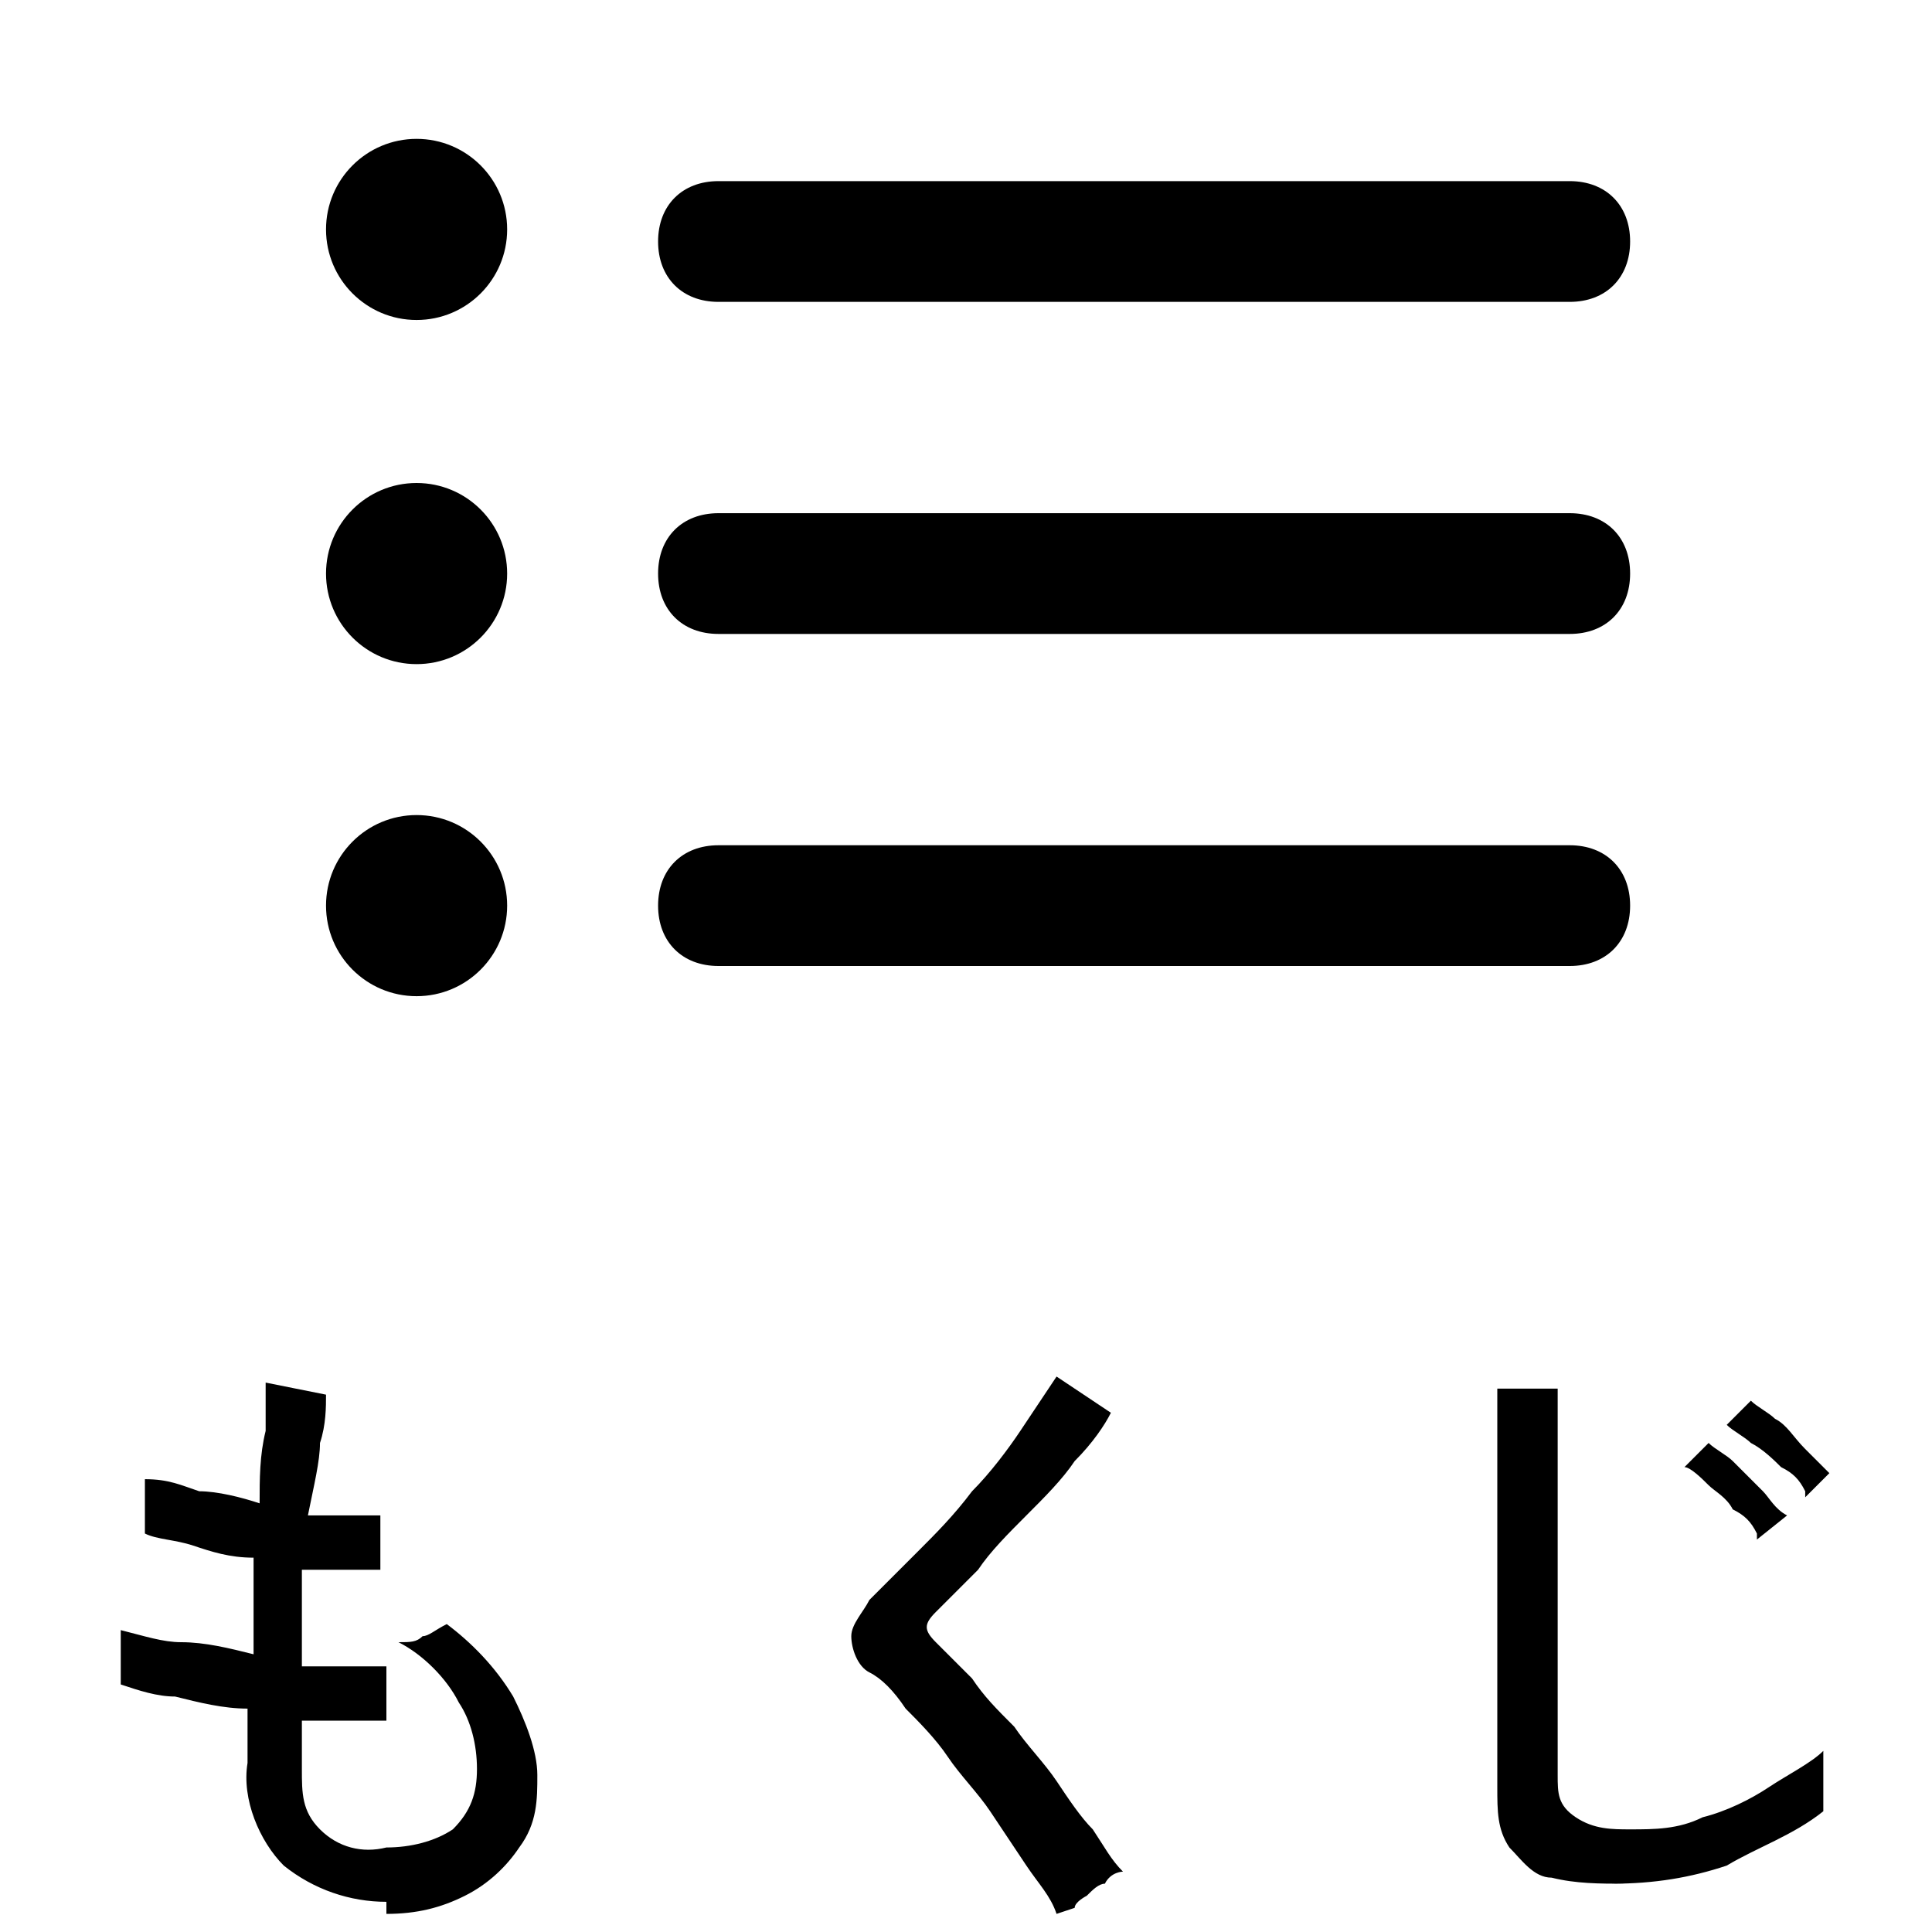
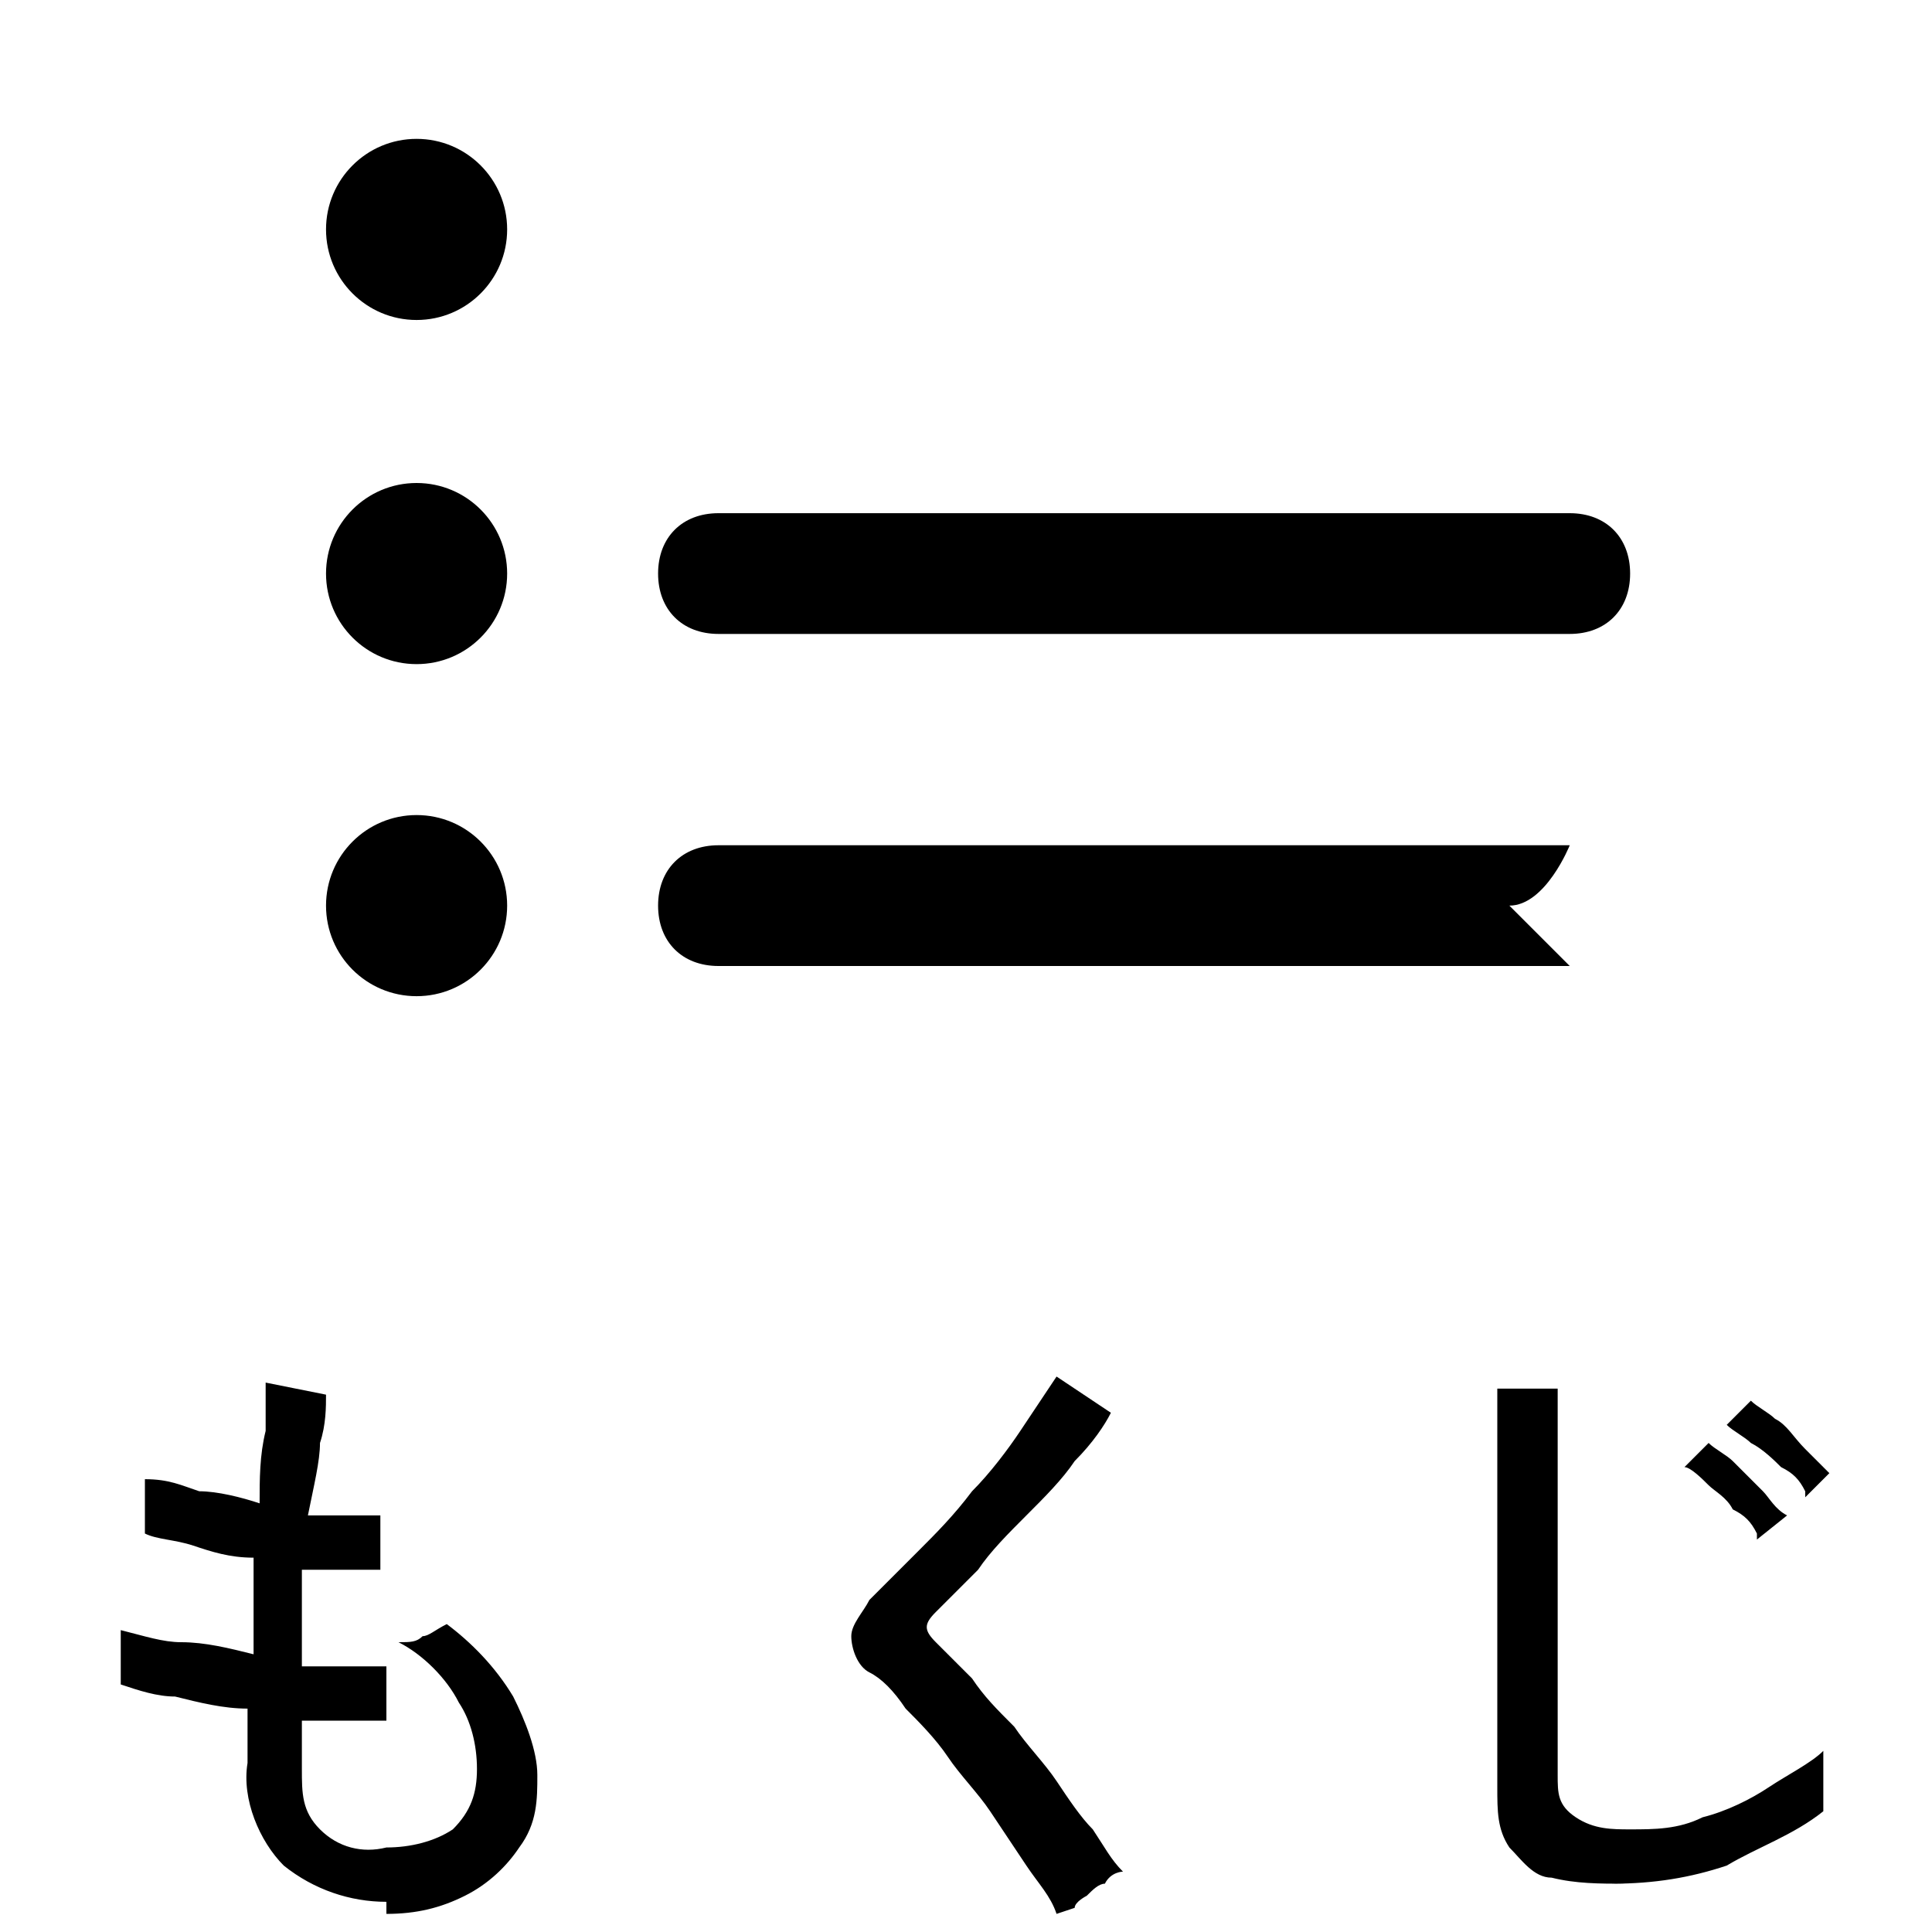
<svg xmlns="http://www.w3.org/2000/svg" id="_レイヤー_1" data-name="レイヤー_1" version="1.1" viewBox="0 0 32 32">
  <defs>
    <style>
      .st0 {
        fill: #fff;
        fill-opacity: 0;
      }
    </style>
  </defs>
  <g id="_グループ_21065" data-name="グループ_21065">
    <g id="_グループ_21061" data-name="グループ_21061">
      <g id="Icon_feather-list">
-         <path id="_パス_22652" data-name="パス_22652" d="M26,5h-14.1c-.6,0-1-.4-1-1s.4-1,1-1h14.1c.6,0,1,.4,1,1s-.4,1-1,1Z" />
        <path id="_パス_22653" data-name="パス_22653" d="M26,10.5h-14.1c-.6,0-1-.4-1-1s.4-1,1-1h14.1c.6,0,1,.4,1,1s-.4,1-1,1Z" />
-         <path id="_パス_22654" data-name="パス_22654" d="M26,16h-14.1c-.6,0-1-.4-1-1s.4-1,1-1h14.1c.6,0,1,.4,1,1s-.4,1-1,1Z" />
+         <path id="_パス_22654" data-name="パス_22654" d="M26,16h-14.1c-.6,0-1-.4-1-1s.4-1,1-1h14.1s-.4,1-1,1Z" />
      </g>
      <path id="_パス_22726" data-name="パス_22726" d="M6.4,31.5c-.6,0-1.2-.2-1.7-.6-.4-.4-.7-1.1-.6-1.7,0-.1,0-.3,0-.4s0-.3,0-.5c-.4,0-.8-.1-1.2-.2-.3,0-.6-.1-.9-.2v-.9c.4.1.7.2,1,.2.4,0,.8.1,1.2.2,0-.3,0-.5,0-.8,0-.3,0-.6,0-.8-.4,0-.7-.1-1-.2s-.6-.1-.8-.2v-.9c.4,0,.6.1.9.2.3,0,.7.1,1,.2,0-.4,0-.8.1-1.2,0-.4,0-.6,0-.8l1,.2c0,.2,0,.5-.1.8,0,.3-.1.7-.2,1.2.2,0,.5,0,.7,0,.2,0,.3,0,.5,0v.9c-.3,0-.4,0-.6,0-.2,0-.4,0-.7,0,0,.3,0,.5,0,.8,0,.3,0,.5,0,.8.3,0,.5,0,.8,0,.2,0,.4,0,.6,0v.9c-.5,0-1,0-1.4,0,0,.3,0,.6,0,.8,0,.4,0,.7.3,1,.3.3.7.4,1.1.3.4,0,.8-.1,1.1-.3.3-.3.4-.6.4-1,0-.4-.1-.8-.3-1.1-.2-.4-.6-.8-1-1,.2,0,.3,0,.4-.1.1,0,.2-.1.4-.2.4.3.8.7,1.1,1.2.2.4.4.9.4,1.3,0,.4,0,.8-.3,1.2-.2.3-.5.6-.9.8-.4.2-.8.3-1.3.3ZM17.5,31.7c-.1-.3-.3-.5-.5-.8-.2-.3-.4-.6-.6-.9-.2-.3-.5-.6-.7-.9-.2-.3-.5-.6-.7-.8-.2-.3-.4-.5-.6-.6-.2-.1-.3-.4-.3-.6,0-.2.2-.4.3-.6.2-.2.5-.5.8-.8.3-.3.6-.6.9-1,.3-.3.6-.7.8-1,.2-.3.4-.6.6-.9l.9.6c-.1.2-.3.5-.6.8-.2.3-.5.6-.8.9-.3.3-.6.6-.8.9-.3.3-.5.5-.7.7-.2.2-.2.3,0,.5.2.2.4.4.6.6.2.3.4.5.7.8.2.3.5.6.7.9.2.3.4.6.6.8.2.3.3.5.5.7,0,0-.2,0-.3.2-.1,0-.2.1-.3.2,0,0-.2.1-.2.2ZM26.9,31.2c-.4,0-.8,0-1.2-.1-.3,0-.5-.3-.7-.5-.2-.3-.2-.6-.2-1v-6.6h1c0,.2,0,.4,0,.6,0,.3,0,.6,0,.9,0,.2,0,.5,0,.8,0,.3,0,.6,0,.9v3.2c0,.3,0,.5.3.7.3.2.6.2.9.2.4,0,.8,0,1.2-.2.4-.1.8-.3,1.1-.5.3-.2.7-.4.9-.6,0,0,0,.2,0,.3,0,.1,0,.3,0,.4,0,.1,0,.2,0,.3-.5.4-1.1.6-1.6.9-.6.2-1.2.3-1.9.3ZM29.9,24.7c-.1-.2-.2-.3-.4-.4-.1-.1-.3-.3-.5-.4-.1-.1-.3-.2-.4-.3l.4-.4c.1.1.3.2.4.3.2.1.3.3.5.5s.3.3.4.4l-.4.4ZM29.1,25.4c-.1-.2-.2-.3-.4-.4-.1-.2-.3-.3-.4-.4-.1-.1-.3-.3-.4-.3l.4-.4c.1.1.3.2.4.3.2.2.3.3.5.5.1.1.2.3.4.4l-.5.4Z" />
    </g>
  </g>
  <circle cx="6.9" cy="3.8" r="1.5" />
  <circle cx="6.9" cy="9.5" r="1.5" />
  <circle cx="6.9" cy="15" r="1.5" />
-   <rect id="_長方形_40031" data-name="長方形_40031" class="st0" width="32" height="32" />
</svg>